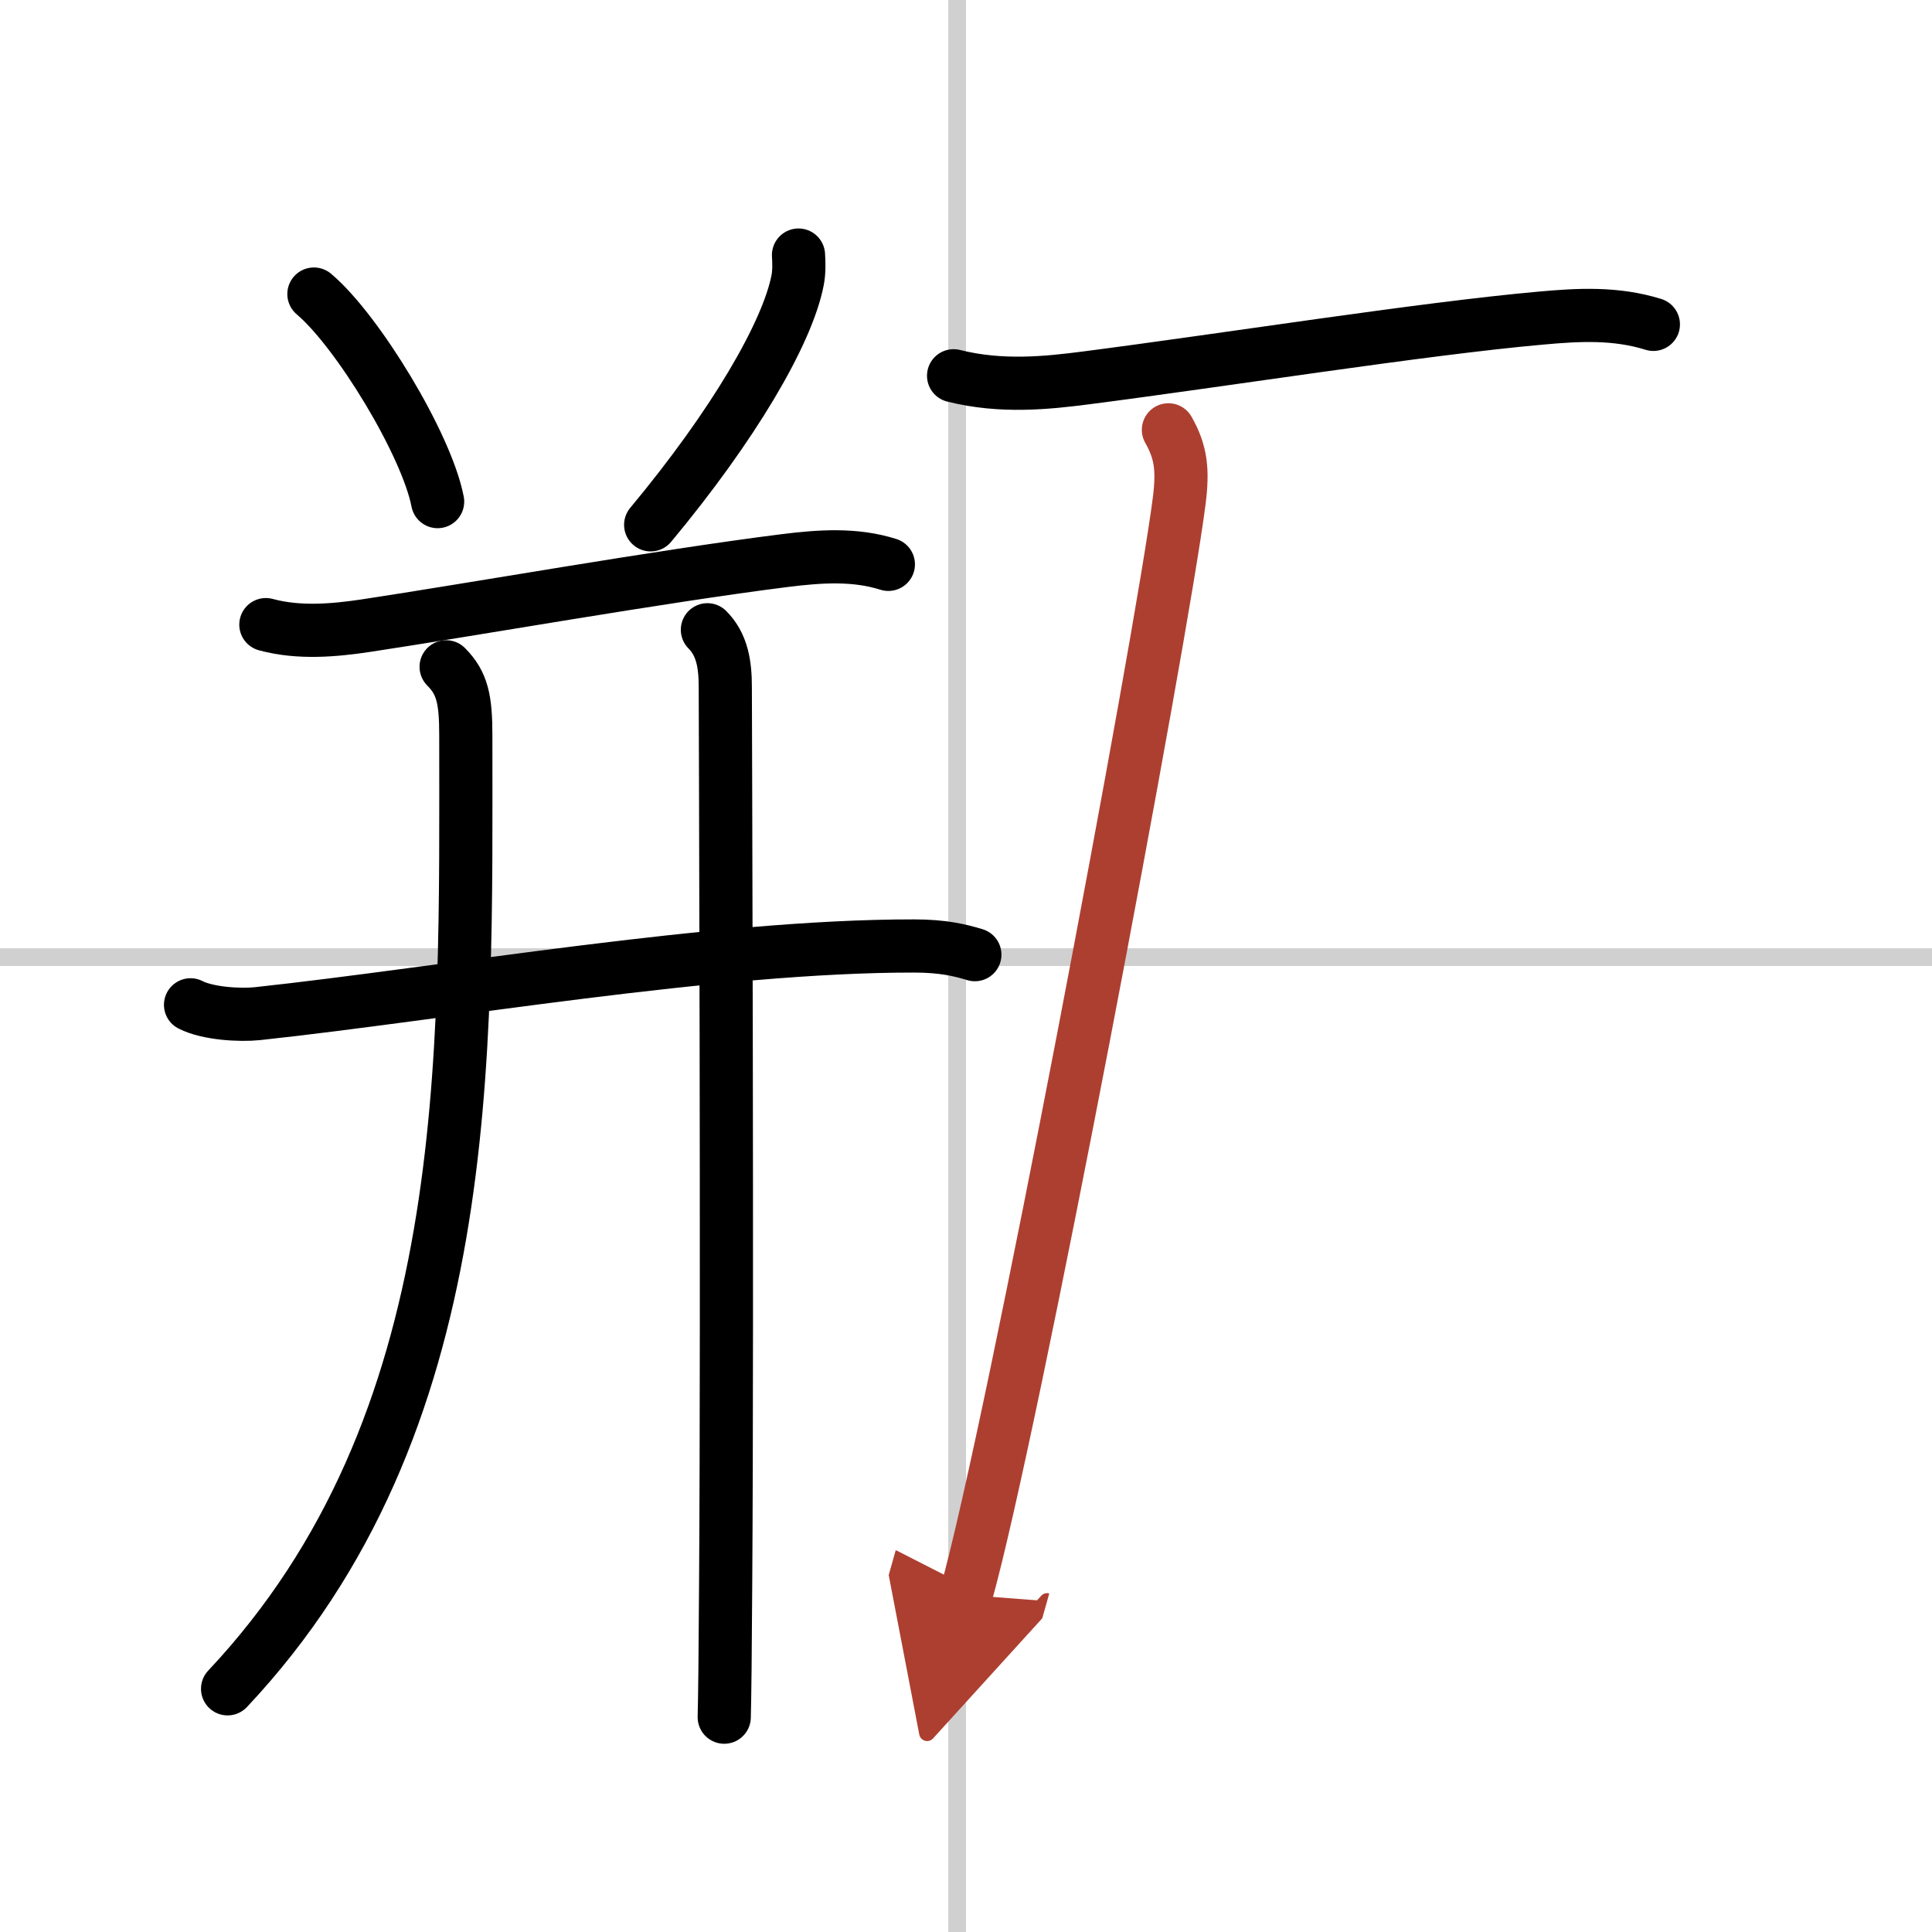
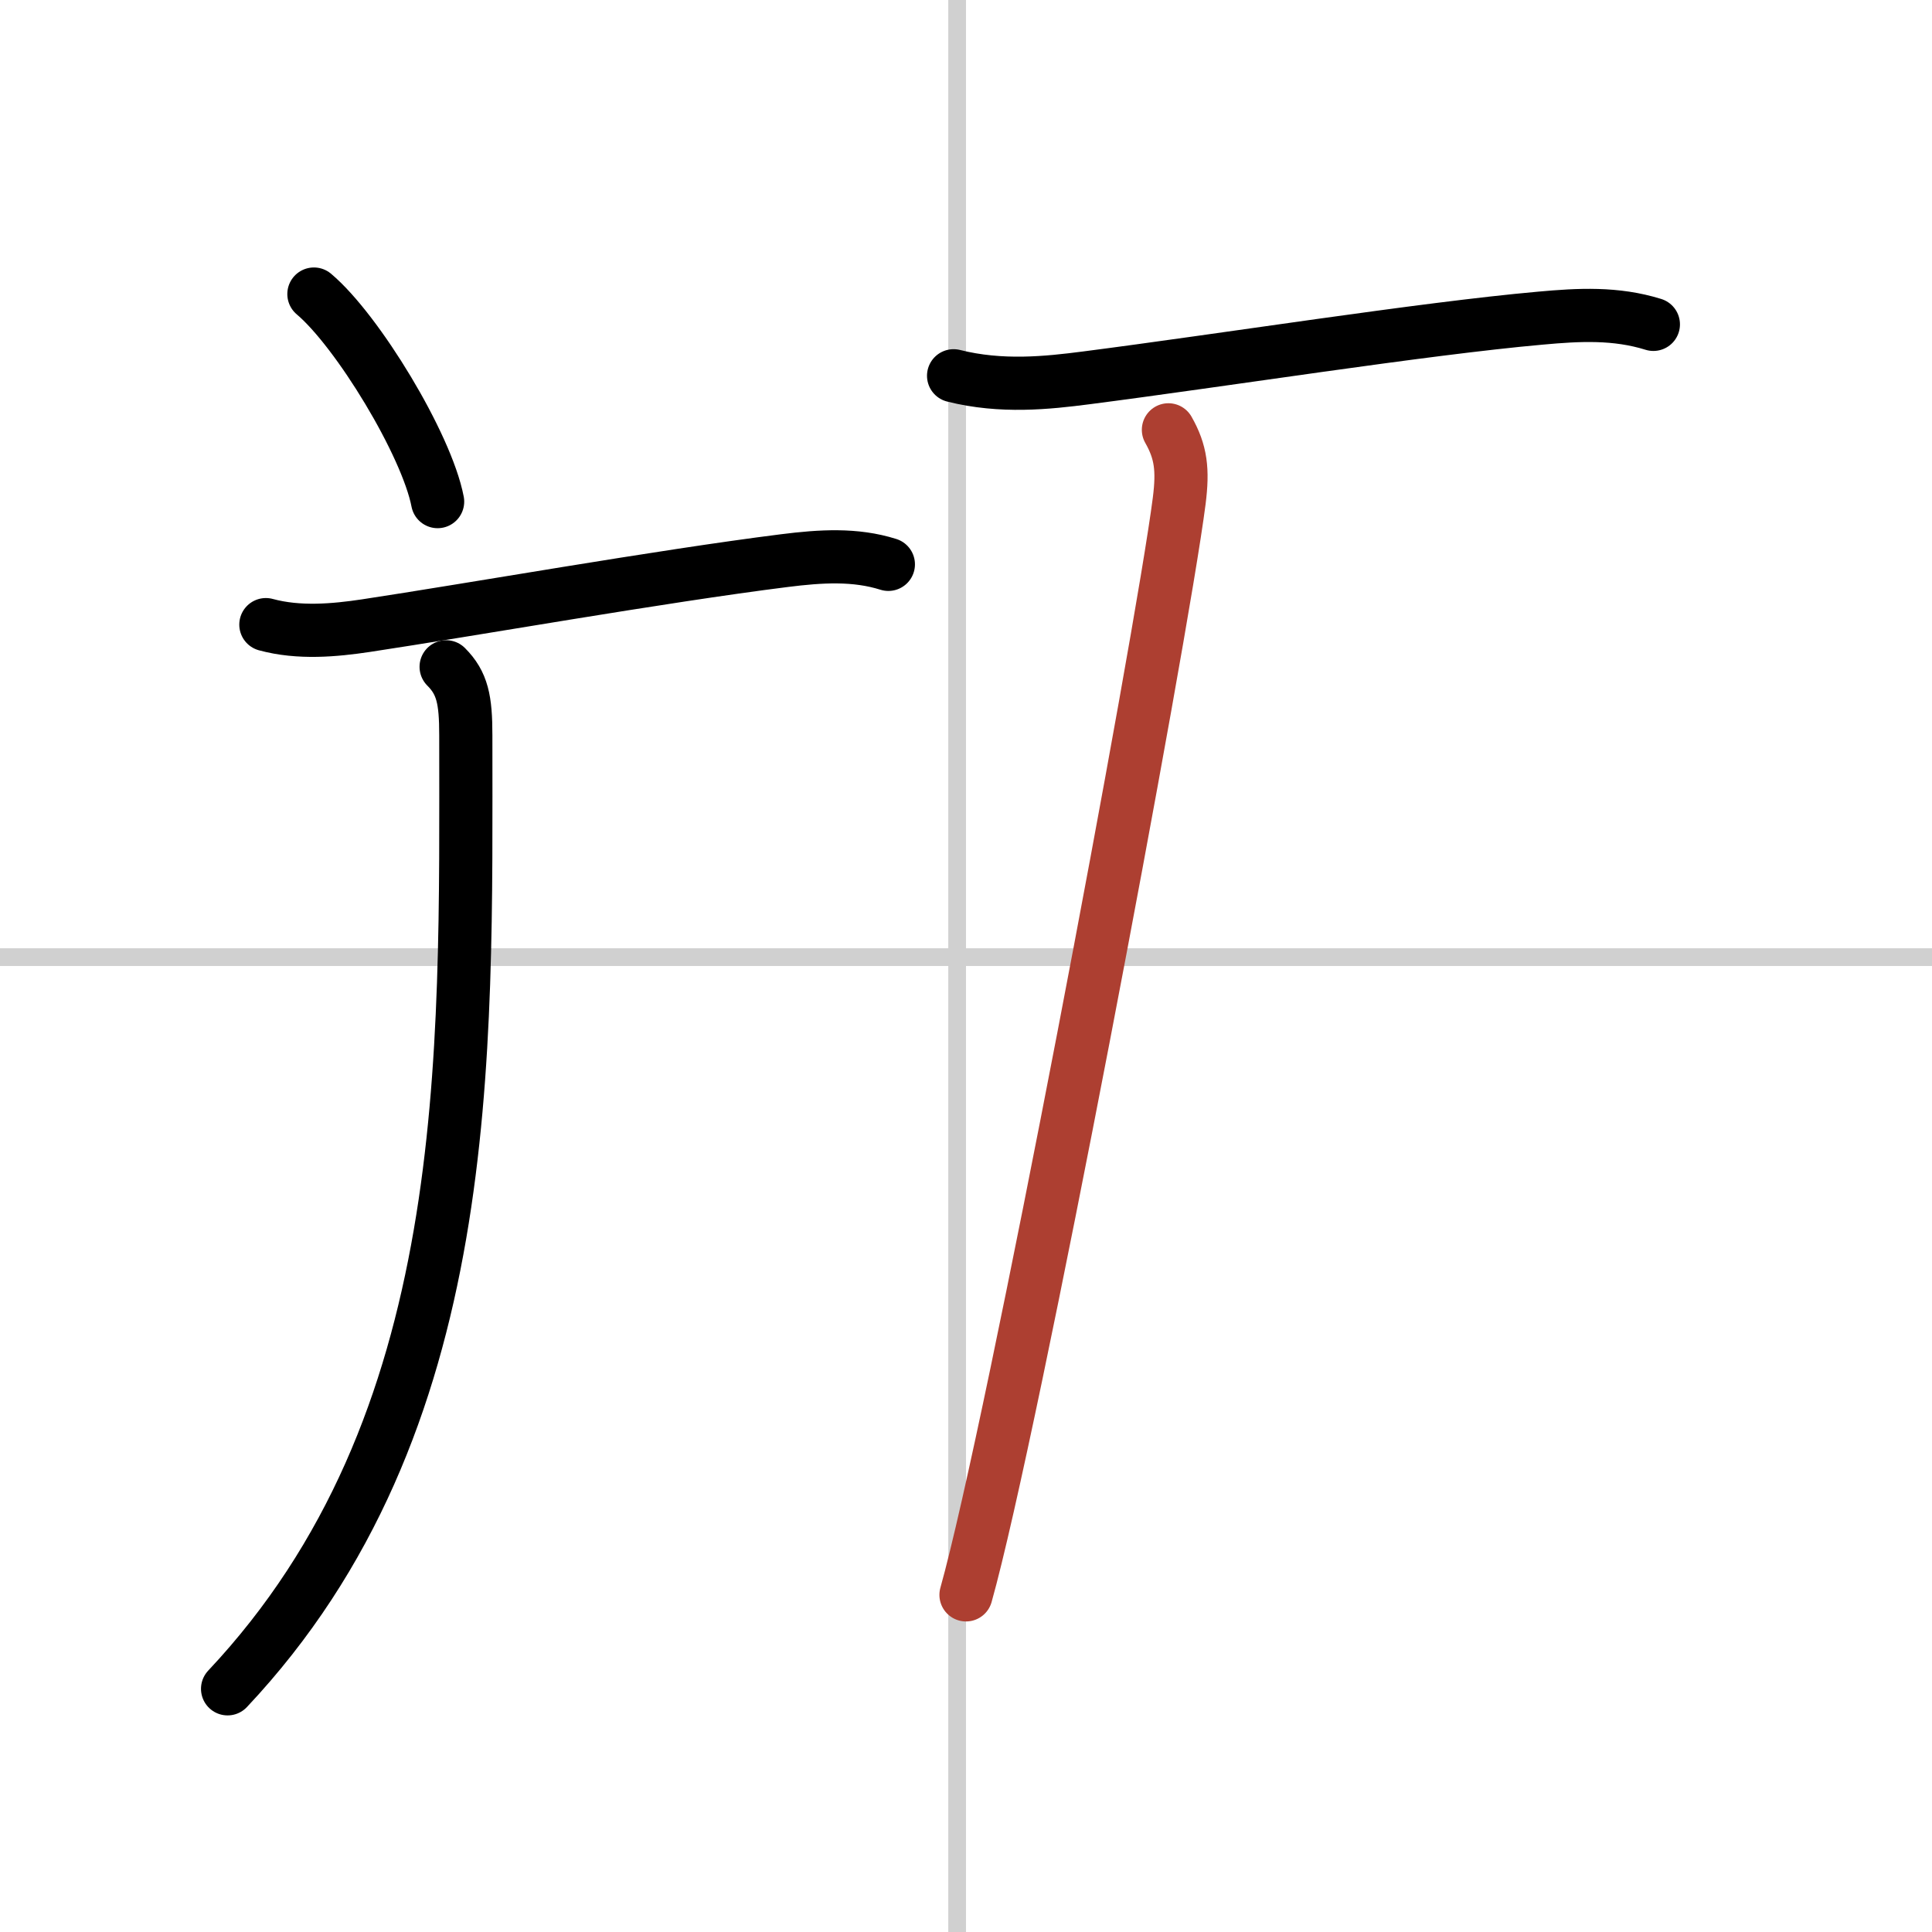
<svg xmlns="http://www.w3.org/2000/svg" width="400" height="400" viewBox="0 0 109 109">
  <defs>
    <marker id="a" markerWidth="4" orient="auto" refX="1" refY="5" viewBox="0 0 10 10">
-       <polyline points="0 0 10 5 0 10 1 5" fill="#ad3f31" stroke="#ad3f31" />
-     </marker>
+       </marker>
  </defs>
  <g fill="none" stroke="#000" stroke-linecap="round" stroke-linejoin="round" stroke-width="3">
    <rect width="100%" height="100%" fill="#fff" stroke="#fff" />
    <line x1="54" x2="54" y2="109" stroke="#d0d0d0" stroke-width="1" />
    <line x2="109" y1="54" y2="54" stroke="#d0d0d0" stroke-width="1" />
    <path d="m17.71 16.59c2.46 2.07 6.36 8.49 6.98 11.71" />
-     <path d="m45.05 14.39c0.02 0.35 0.05 0.91-0.05 1.42-0.58 2.99-3.62 8.19-8.29 13.8" />
    <path d="m15 35.24c1.87 0.51 3.89 0.32 5.63 0.06 5.9-0.89 16.62-2.79 23.62-3.67 2.06-0.26 4-0.38 5.87 0.21" />
-     <path d="m10.75 56.69c0.98 0.5 2.78 0.6 3.76 0.5 10.6-1.14 25.81-3.83 37.06-3.82 1.63 0 2.61 0.24 3.43 0.49" />
    <path d="m25.17 37.62c0.92 0.92 1.11 1.86 1.11 3.86 0 18.29 0.59 38.89-13.44 53.8" />
-     <path d="m39.91 35.53c0.84 0.84 1.01 1.97 1.01 3.24 0 0.76 0.13 34.66 0.02 50.61-0.02 3.7-0.05 6.41-0.08 7.5" />
    <path d="m53.8 21.2c2.7 0.68 5.3 0.4 7.47 0.12 7.7-0.99 19-2.78 25.63-3.37 2.18-0.2 4.26-0.31 6.38 0.35" />
    <path d="m65.92 24.25c0.71 1.25 0.83 2.25 0.61 4-1 7.82-9.4 52.38-12.03 61.73" marker-end="url(#a)" stroke="#ad3f31" />
  </g>
</svg>